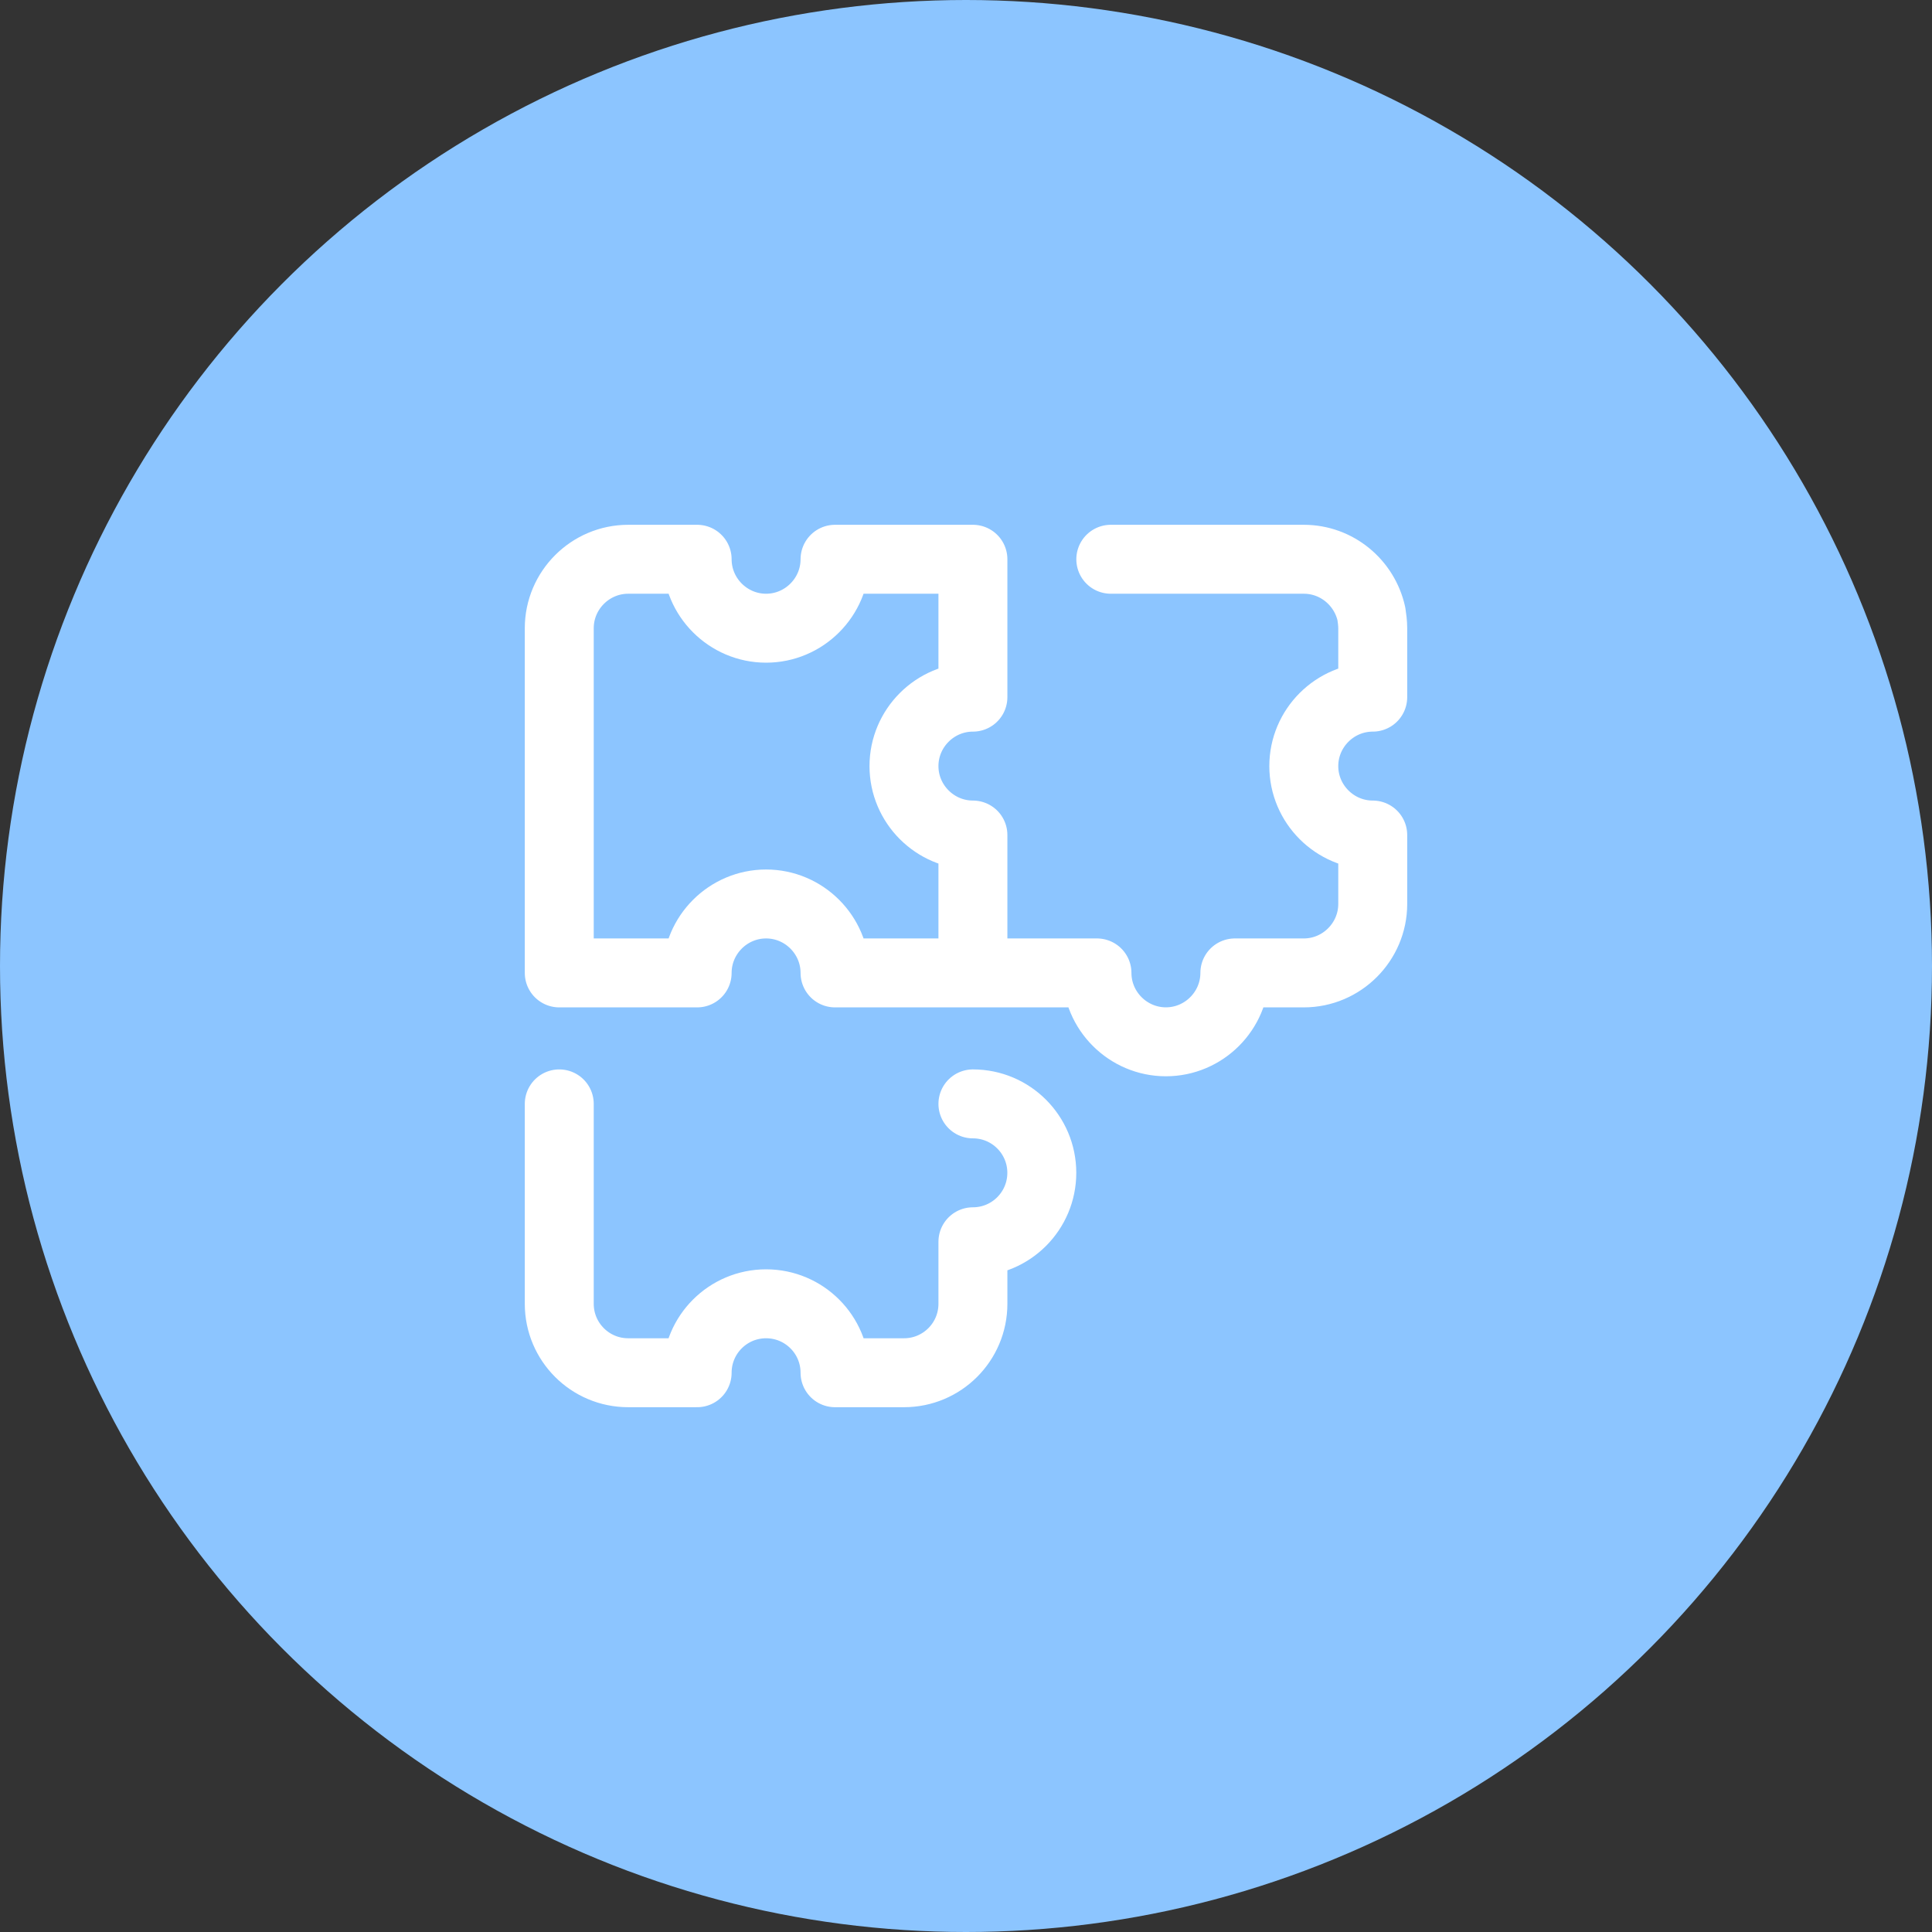
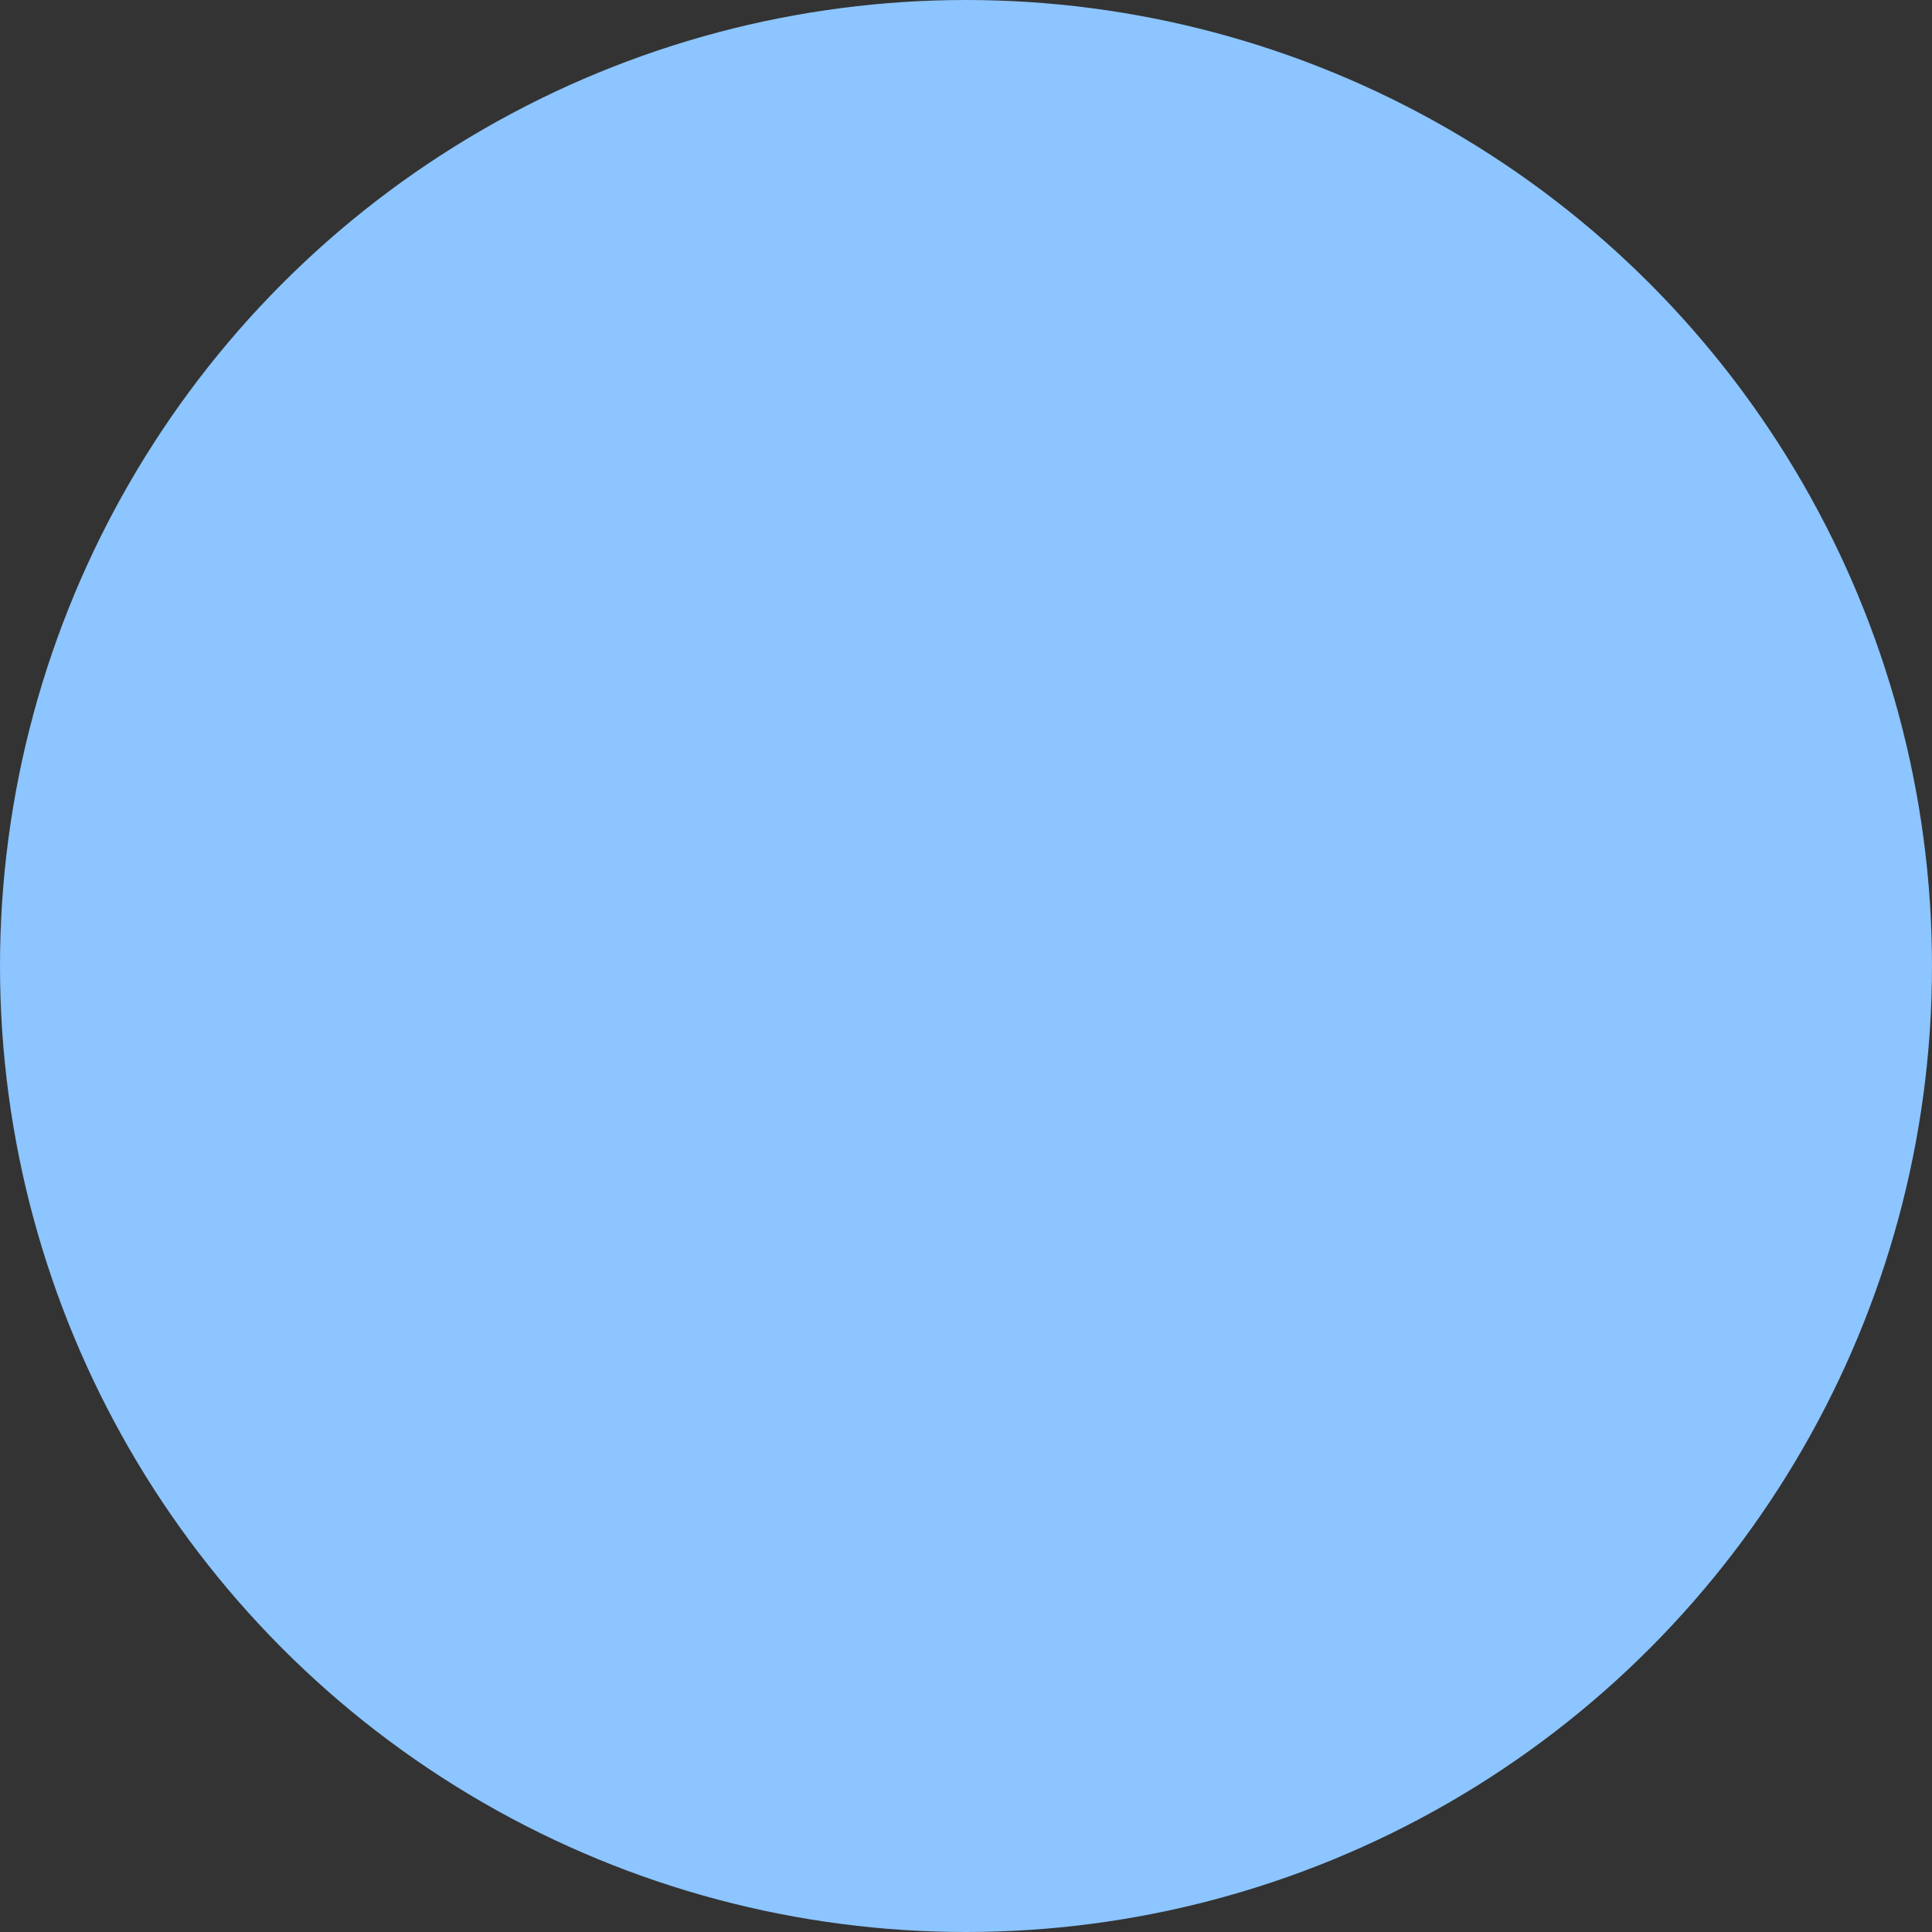
<svg xmlns="http://www.w3.org/2000/svg" width="38" height="38" viewBox="0 0 38 38" fill="none">
  <rect x="0" y="0" width="38" height="38" fill="#333333" stroke="none" />
  <circle cx="19" cy="19" r="19" fill="#8CC5FF" />
-   <path d="M11 21.712V25.644C11 26.393 11.607 27 12.356 27H13.712C13.712 26.251 14.319 25.644 15.068 25.644C15.817 25.644 16.424 26.251 16.424 27H17.78C18.529 27 19.136 26.393 19.136 25.644V24.424C19.884 24.424 20.491 23.817 20.491 23.068C20.491 22.319 19.884 21.712 19.136 21.712M19.136 19.136H16.424C16.424 18.39 15.814 17.78 15.068 17.78C14.322 17.78 13.712 18.39 13.712 19.136H11V12.356C11 11.61 11.61 11 12.356 11H13.712C13.712 11.746 14.322 12.356 15.068 12.356C15.814 12.356 16.424 11.746 16.424 11H19.136V13.712C18.39 13.712 17.78 14.322 17.78 15.068C17.78 15.814 18.39 16.424 19.136 16.424V19.136ZM19.136 19.136H21.576C21.576 19.881 22.186 20.491 22.932 20.491C23.678 20.491 24.288 19.881 24.288 19.136H25.644C26.39 19.136 27 18.525 27 17.78V16.424C26.254 16.424 25.644 15.814 25.644 15.068C25.644 14.322 26.254 13.712 27 13.712V12.356C27 12.261 26.986 12.152 26.973 12.071C26.837 11.461 26.295 11 25.644 11H21.848" stroke="white" stroke-width="1.356" stroke-miterlimit="10" stroke-linecap="round" stroke-linejoin="round" />
</svg>